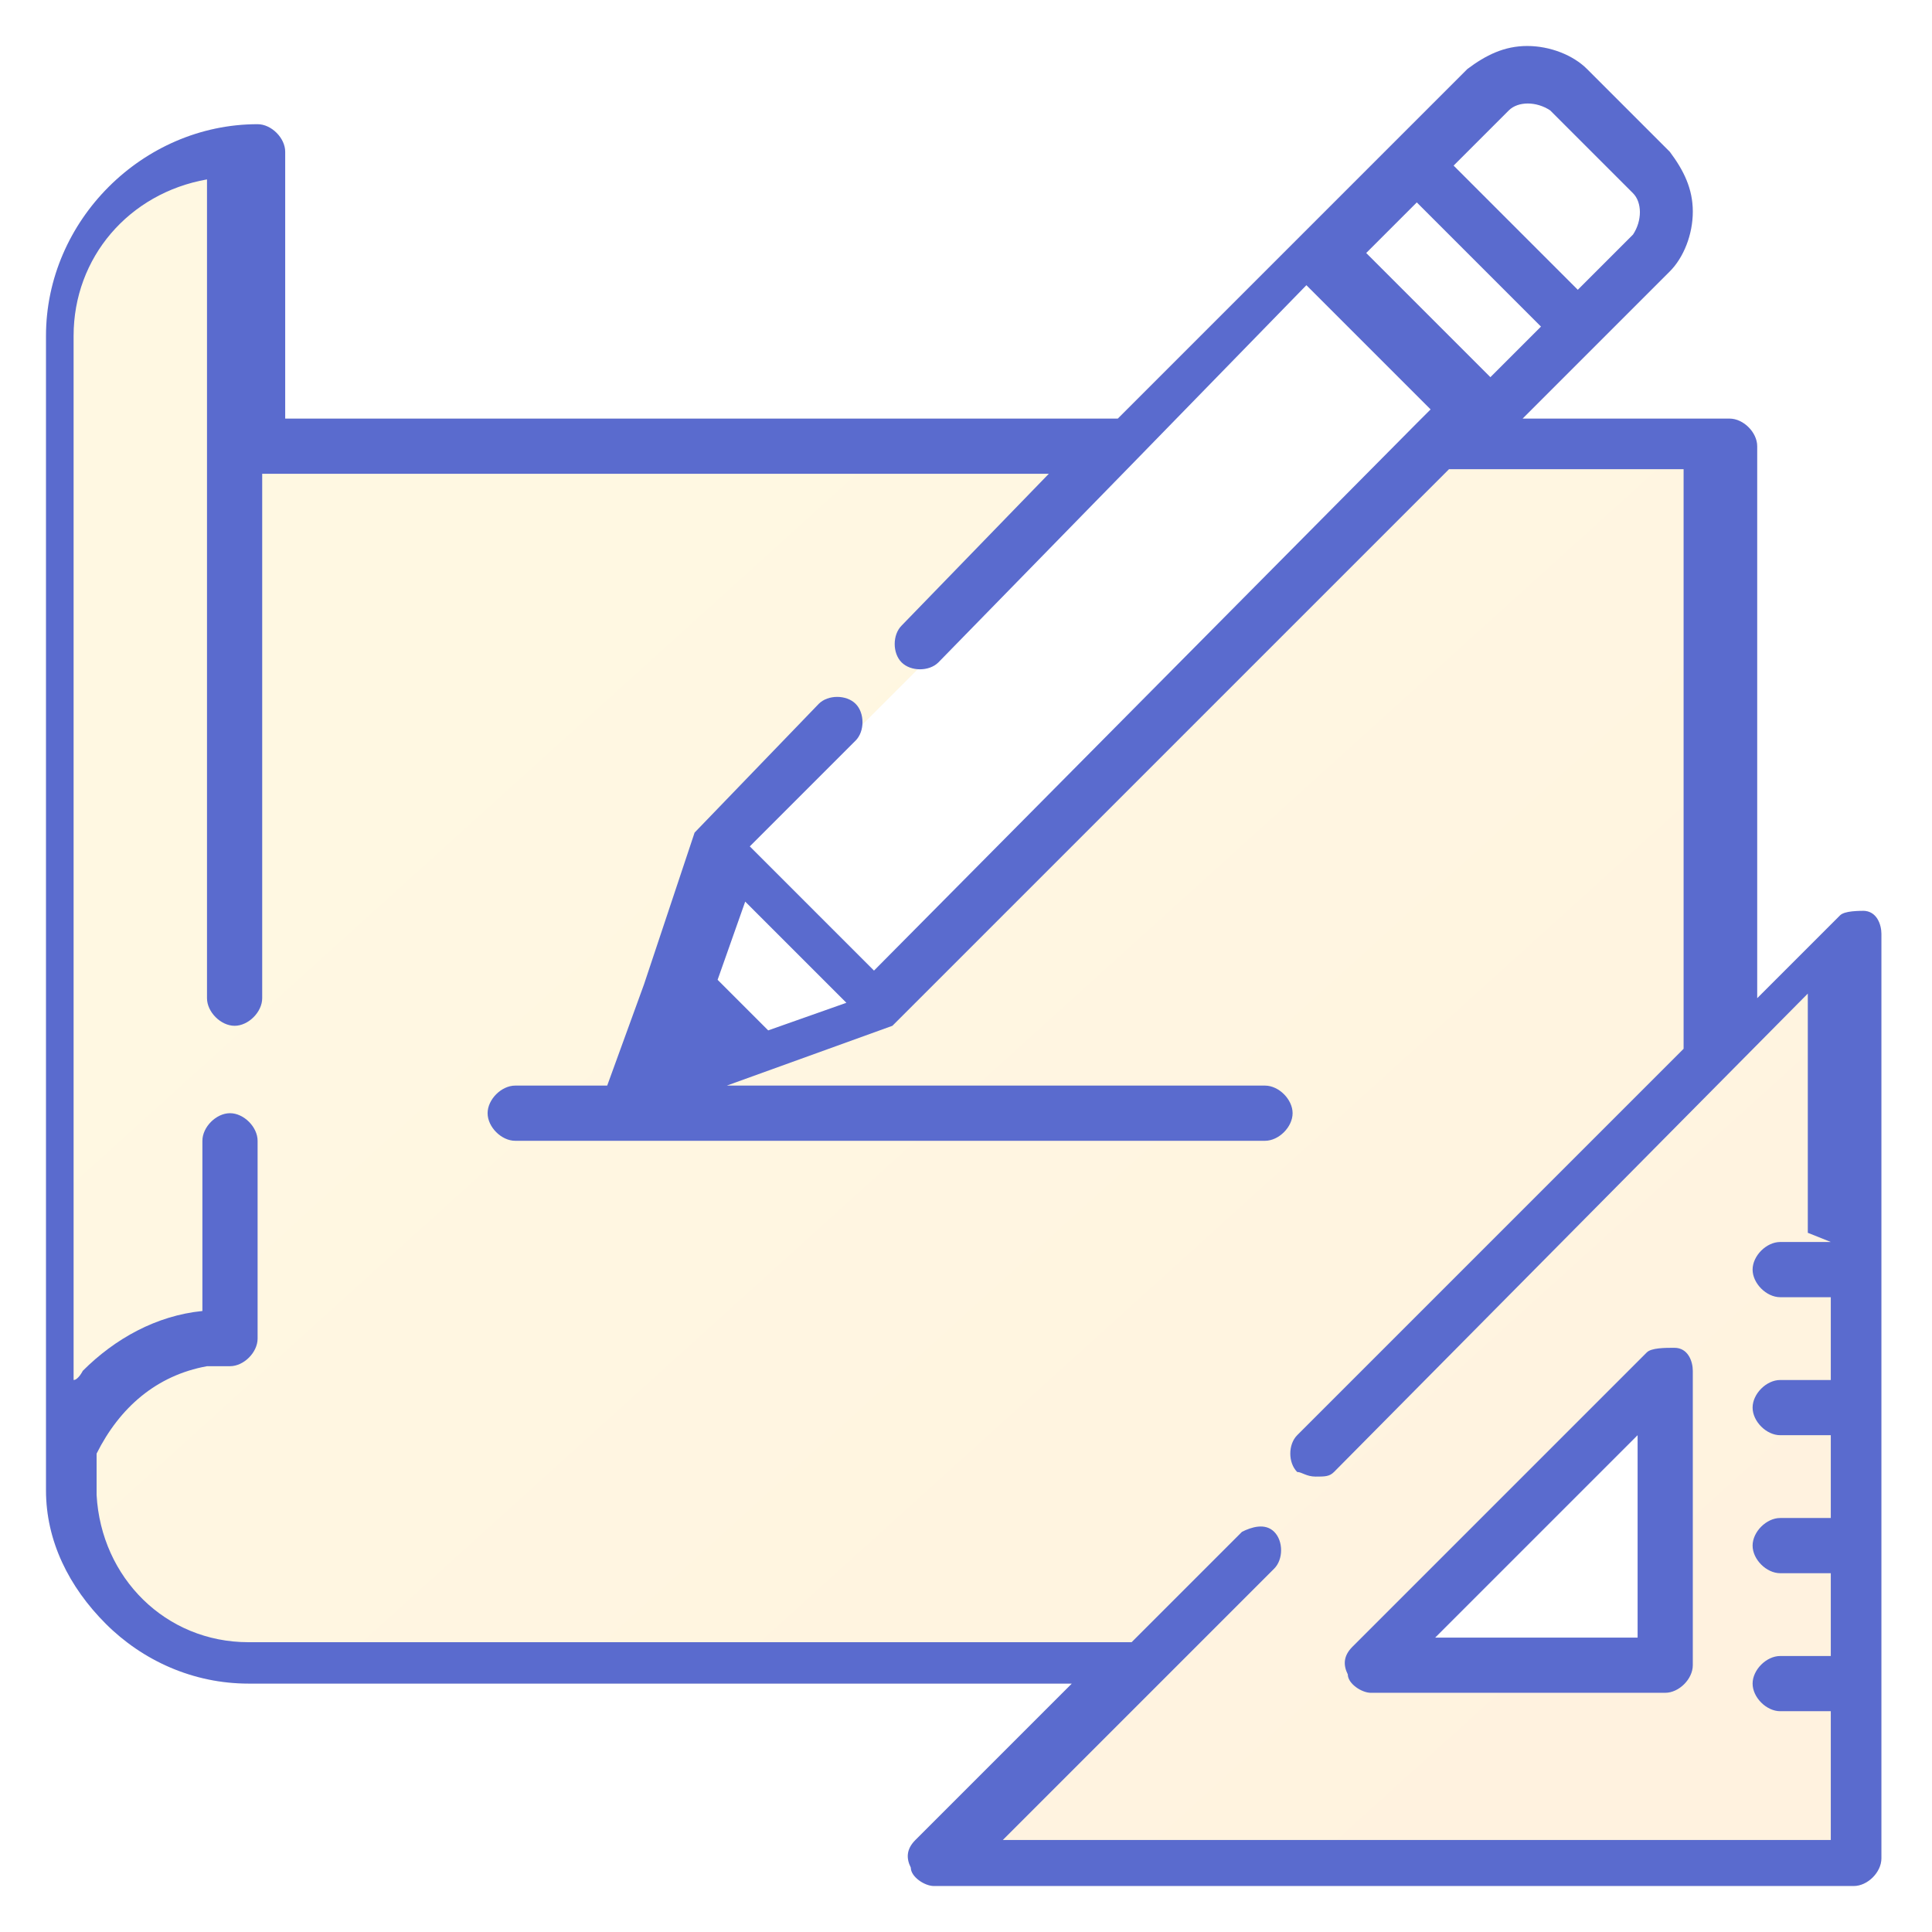
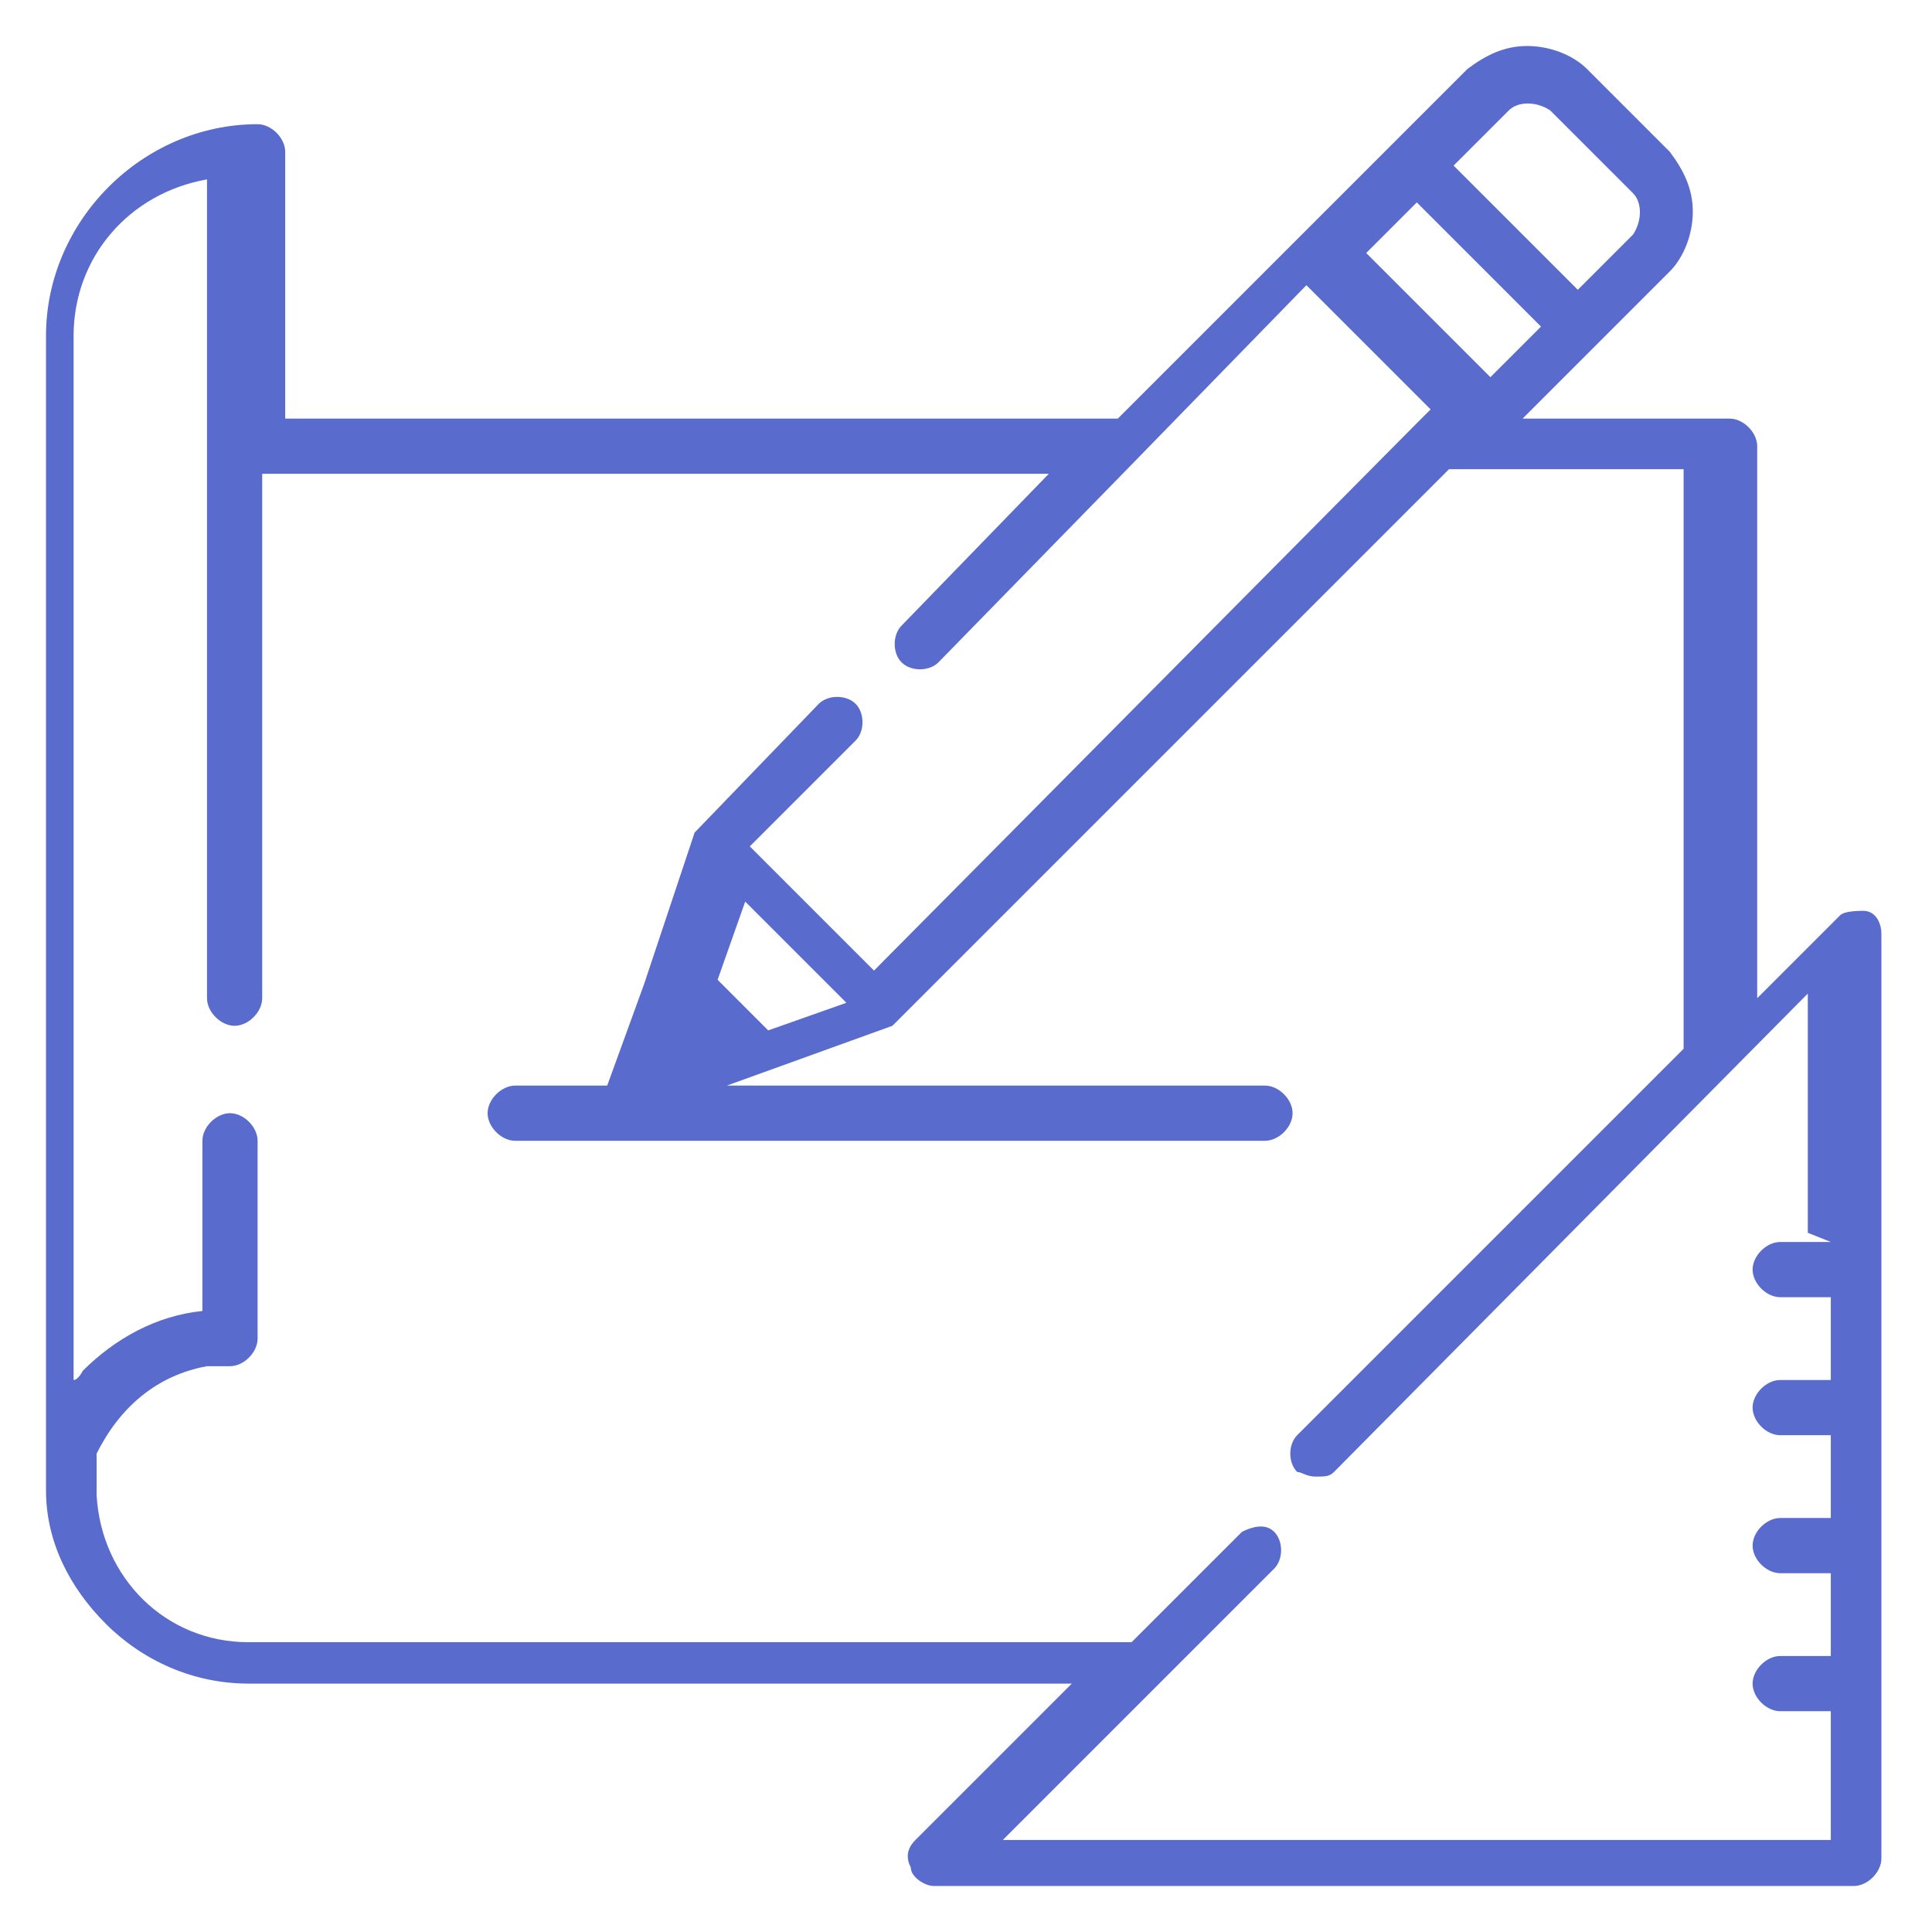
<svg xmlns="http://www.w3.org/2000/svg" id="Layer_1" version="1.1" viewBox="0 0 42 42">
  <defs>
    <style>
      .st0 {
        fill: #5a6bce;
      }

      .st1 {
        fill: url(#linear-gradient);
        fill-rule: evenodd;
        isolation: isolate;
        opacity: .2;
      }
    </style>
    <linearGradient id="linear-gradient" x1="3" y1="42.7" x2="37.5" y2="4.6" gradientTransform="translate(0 44) scale(1 -1)" gradientUnits="userSpaceOnUse">
      <stop offset=".3" stop-color="#ffdb6e" />
      <stop offset="1" stop-color="#ffbc5e" />
    </linearGradient>
  </defs>
-   <path class="st1" d="M40.6,19.8c-.2,0-.5,0-.6.1l-1.8,1.8v-12c0-.3-.3-.6-.6-.6h-4.5l1.6-1.6h0s1.6-1.6,1.6-1.6c.3-.3.5-.8.5-1.3s-.2-.9-.5-1.3l-1.8-1.8c-.3-.3-.8-.5-1.3-.5s-.9.2-1.3.5l-1.6,1.6-1.9,1.9-4.1,4.1H6.2V3.3c0-.3-.3-.6-.6-.6-2.5,0-4.6,2.1-4.6,4.6v25s0,0,0,.1c0,1.1.5,2.1,1.3,2.9.8.8,1.9,1.3,3.1,1.3h17.9l-3.4,3.4c-.2.2-.2.4-.1.6,0,.2.3.4.5.4h20c.3,0,.6-.3.6-.6v-20.1c0-.2-.1-.5-.4-.5ZM32.8,2.4c.2-.2.6-.2.9,0l1.8,1.8c.2.2.2.6,0,.9l-1.2,1.2-2.7-2.7,1.2-1.2ZM30.8,4.4l2.7,2.7-1.1,1.1-2.7-2.7,1.1-1.1ZM18.4,21.8l-1.7.6-1.1-1.1.6-1.7,2.2,2.2ZM35.8,30.2l-5.7,5.7c0,0,0,.2,0,.2h5.8v-5.8c0,0-.1-.1-.2,0ZM16,18.5l3.5,3.5,13-13-3.5-3.5-13,13Z" />
-   <path class="st0" d="M36.4,29.3c-.2,0-.5,0-.6.1l-6.4,6.4c-.2.2-.2.4-.1.6,0,.2.3.4.5.4h6.4c.3,0,.6-.3.6-.6v-6.4c0-.2-.1-.5-.4-.5ZM31.2,35.6l4.4-4.4v4.4h-4.4Z" />
  <path class="st0" d="M40.6,19.8c-.2,0-.5,0-.6.1l-1.8,1.8v-12c0-.3-.3-.6-.6-.6h-4.5l1.6-1.6s0,0,0,0l1.6-1.6c.3-.3.5-.8.5-1.3s-.2-.9-.5-1.3l-1.8-1.8c-.3-.3-.8-.5-1.3-.5s-.9.2-1.3.5l-1.6,1.6-1.9,1.9-4.1,4.1H6.2V3.3c0-.3-.3-.6-.6-.6-2.5,0-4.6,2.1-4.6,4.6v25s0,0,0,.1c0,1.1.5,2.1,1.3,2.9.8.8,1.9,1.3,3.1,1.3h17.9l-3.4,3.4c-.2.2-.2.4-.1.6,0,.2.3.4.5.4h20c.3,0,.6-.3.6-.6v-20.1c0-.2-.1-.5-.4-.5ZM32.8,2.4c.2-.2.6-.2.9,0l1.8,1.8c.2.2.2.6,0,.9l-1.2,1.2-2.7-2.7,1.2-1.2ZM30.8,4.4l2.7,2.7-1.1,1.1-2.7-2.7,1.1-1.1ZM39.8,27h-1.1c-.3,0-.6.3-.6.6s.3.6.6.6h1.1v1.8h-1.1c-.3,0-.6.3-.6.6s.3.6.6.6h1.1v1.8h-1.1c-.3,0-.6.3-.6.6s.3.6.6.6h1.1v1.8h-1.1c-.3,0-.6.3-.6.6s.3.6.6.6h1.1v2.8h-18l5.9-5.9c.2-.2.2-.6,0-.8,0,0,0,0,0,0-.2-.2-.5-.1-.7,0l-2.4,2.4H5.4c-1.8,0-3.2-1.4-3.3-3.2,0-.1,0-.2,0-.3,0,0,0,0,0,0,0,0,0-.1,0-.2,0,0,0,0,0,0,0,0,0,0,0-.1,0,0,0,0,0,0,0,0,0,0,0-.1,0,0,0,0,0,0,0,0,0,0,0,0,0,0,0,0,0,0,0,0,0,0,0,0,0,0,0,0,0-.1,0,0,0,0,0,0,0,0,0,0,0-.1,0,0,0,0,0,0,.5-1,1.3-1.7,2.4-1.9,0,0,0,0,0,0,0,0,0,0,.1,0,0,0,0,0,0,0,0,0,0,0,.1,0,0,0,0,0,0,0,0,0,0,0,.1,0,0,0,0,0,0,0,0,0,.1,0,.2,0,.3,0,.6-.3.6-.6v-4.3c0-.3-.3-.6-.6-.6s-.6.3-.6.6v3.7c-1,.1-1.9.6-2.6,1.3,0,0-.1.2-.2.2V7.3c0-1.7,1.2-3.1,2.9-3.4v17.8c0,.3.3.6.6.6s.6-.3.6-.6v-11.4h17.1l-3.2,3.3c-.2.2-.2.6,0,.8.2.2.6.2.8,0l4.2-4.3s0,0,0,0l3.8-3.9,2.7,2.7-.3.3s0,0,0,0l-11.8,11.9-2.7-2.7,2.3-2.3c.2-.2.2-.6,0-.8-.2-.2-.6-.2-.8,0l-2.7,2.8s0,0,0,0c0,0,0,0,0,0,0,0,0,0,0,0,0,0,0,0,0,0,0,0,0,0,0,0,0,0,0,0,0,0,0,0,0,0,0,0,0,0,0,0,0,0l-1.1,3.3-.8,2.2s0,0,0,0h-2c-.3,0-.6.3-.6.6s.3.6.6.6h16.3c.3,0,.6-.3.6-.6s-.3-.6-.6-.6h-11.7l3.6-1.3s0,0,0,0c0,0,0,0,0,0,0,0,0,0,0,0,0,0,0,0,0,0,0,0,0,0,0,0,0,0,0,0,0,0,0,0,0,0,0,0,0,0,0,0,0,0l12.1-12.1h5.1v12.6l-8.4,8.4c-.2.2-.2.6,0,.8,0,0,0,0,0,0,.1,0,.2.1.4.1s.3,0,.4-.1c0,0,0,0,0,0h0s10.3-10.4,10.3-10.4v5.2ZM18.4,21.8l-1.7.6-1.1-1.1.6-1.7,2.2,2.2Z" />
</svg>